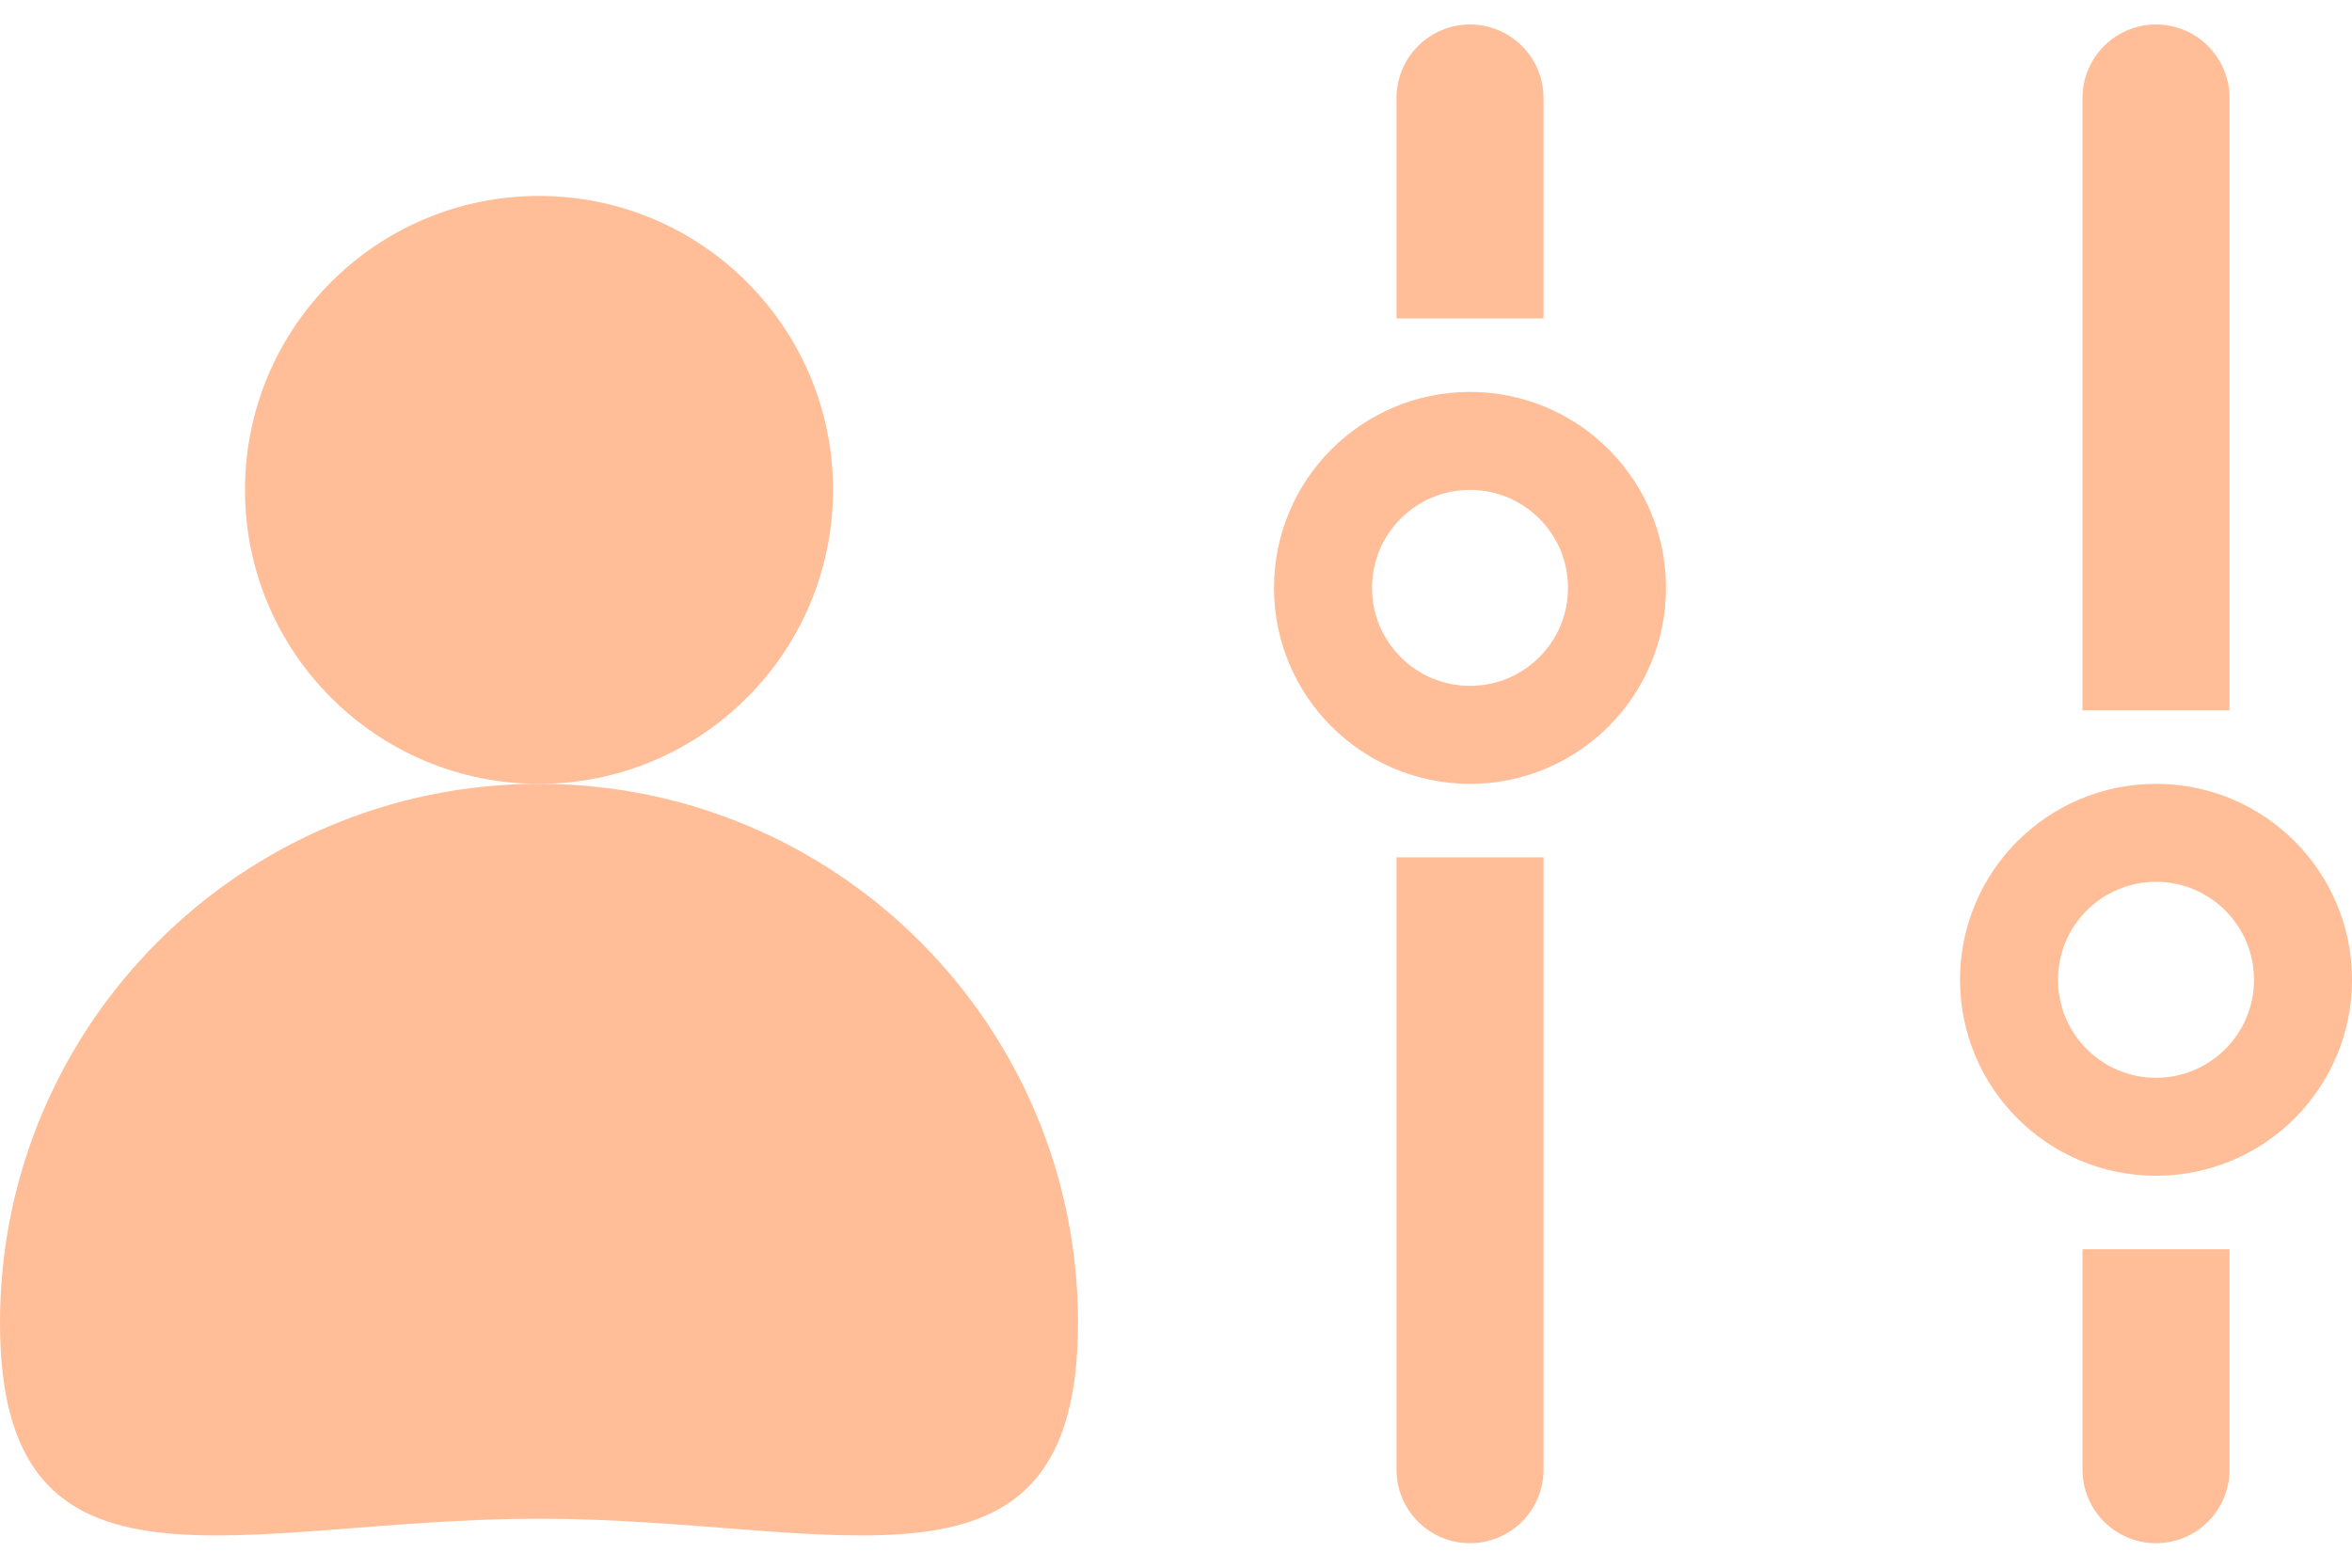
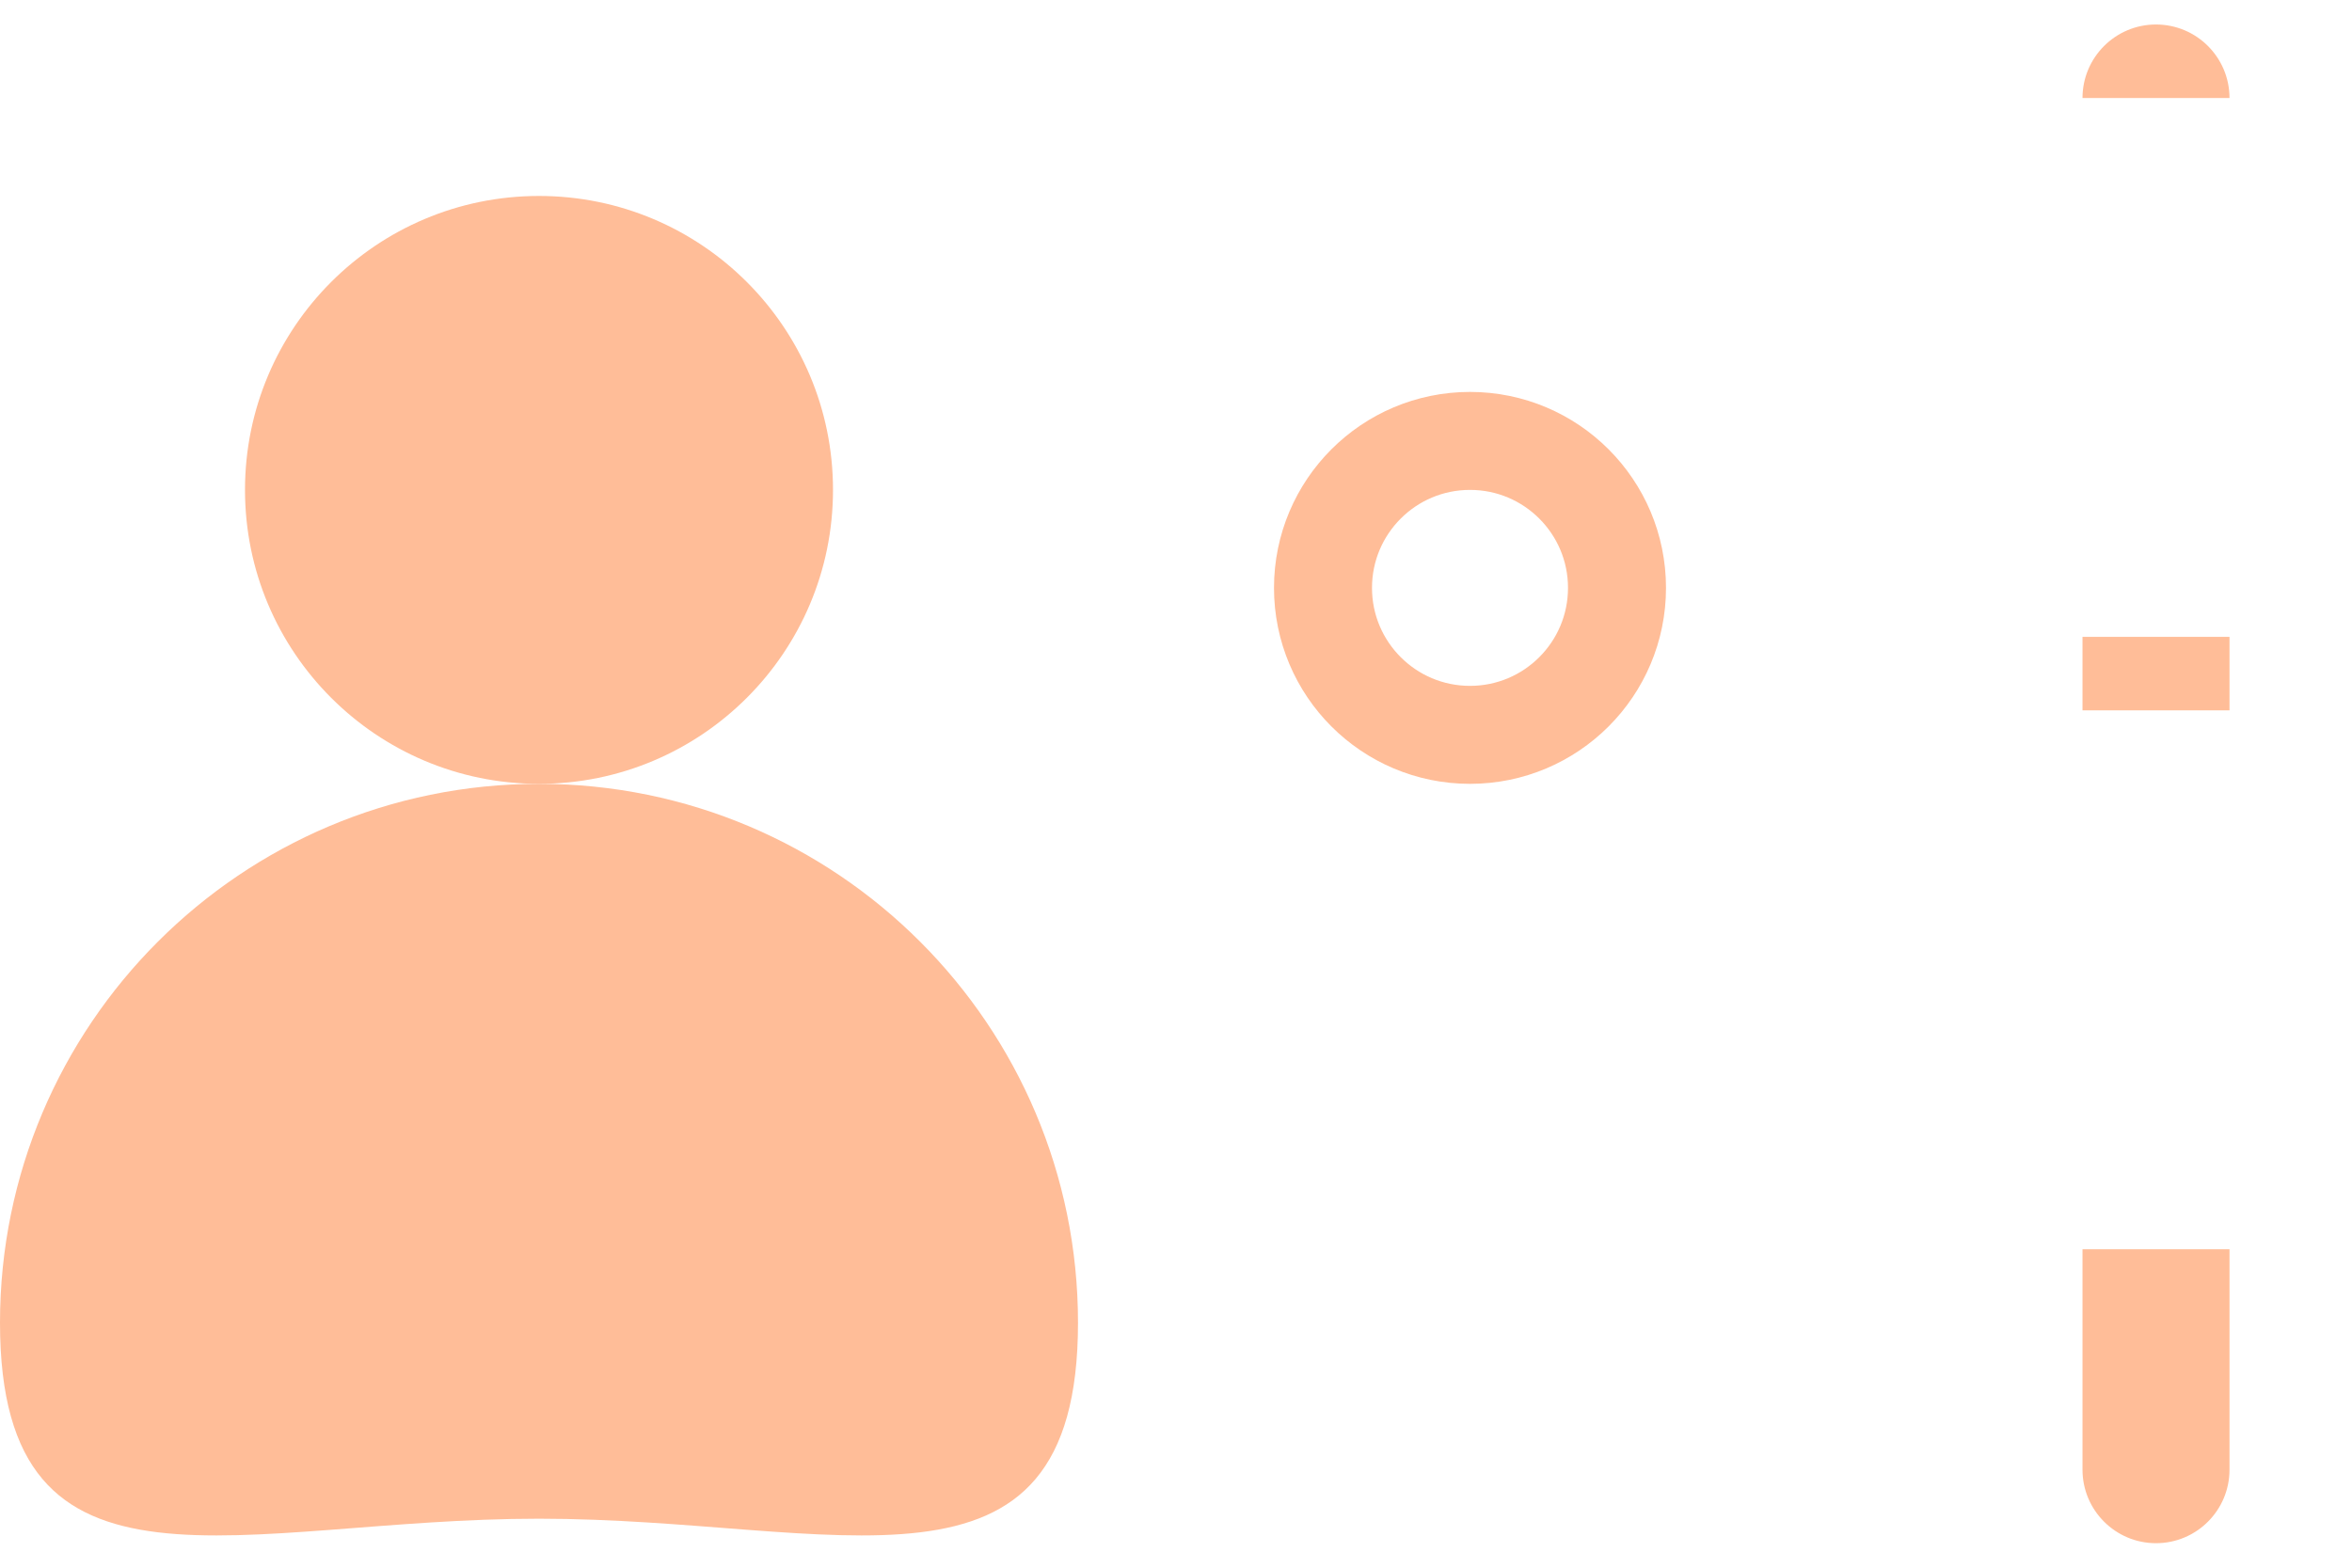
<svg xmlns="http://www.w3.org/2000/svg" width="48" height="32" viewBox="0 0 48 32" fill="none">
  <path d="M42.5 30C42.5 30.828 43.172 31.5 44 31.5C44.828 31.5 45.5 30.828 45.5 30L42.5 30ZM45.5 27L45.5 25.5L42.5 25.5L42.5 27L45.5 27ZM45.5 30L45.5 27L42.5 27L42.5 30L45.5 30Z" fill="#FFBD98" />
-   <path d="M45.5 2C45.5 1.172 44.828 0.5 44 0.5C43.172 0.5 42.5 1.172 42.5 2H45.5ZM42.5 13V14.5H45.5V13H42.5ZM42.5 2V13H45.5V2H42.5Z" fill="#FFBD98" />
-   <circle cx="4" cy="4" r="3" transform="matrix(1 0 0 -1 40 24)" stroke="#FFBD98" stroke-width="2" />
-   <path d="M31.5 2C31.5 1.172 30.828 0.5 30 0.5C29.172 0.5 28.5 1.172 28.5 2L31.5 2ZM28.5 5L28.5 6.5L31.5 6.5L31.5 5L28.5 5ZM28.5 2L28.5 5L31.5 5L31.5 2L28.5 2Z" fill="#FFBD98" />
-   <path d="M28.5 30C28.5 30.828 29.172 31.5 30 31.5C30.828 31.5 31.5 30.828 31.5 30L28.5 30ZM31.5 19L31.5 17.5L28.5 17.5L28.5 19L31.5 19ZM31.5 30L31.5 19L28.5 19L28.5 30L31.5 30Z" fill="#FFBD98" />
+   <path d="M45.5 2C45.5 1.172 44.828 0.5 44 0.5C43.172 0.5 42.5 1.172 42.5 2H45.5ZM42.5 13V14.5H45.5V13H42.5ZM42.5 2V13H45.5H42.5Z" fill="#FFBD98" />
  <circle cx="4" cy="4" r="3" transform="matrix(-1 -8.74228e-08 -8.74228e-08 1 34 8)" stroke="#FFBD98" stroke-width="2" />
  <circle cx="11" cy="10" r="6" fill="#FFBD98" />
  <path d="M22 27C22 33.075 17.075 31 11 31C4.925 31 0 33.075 0 27C0 20.925 4.925 16 11 16C17.075 16 22 20.925 22 27Z" fill="#FFBD98" />
</svg>